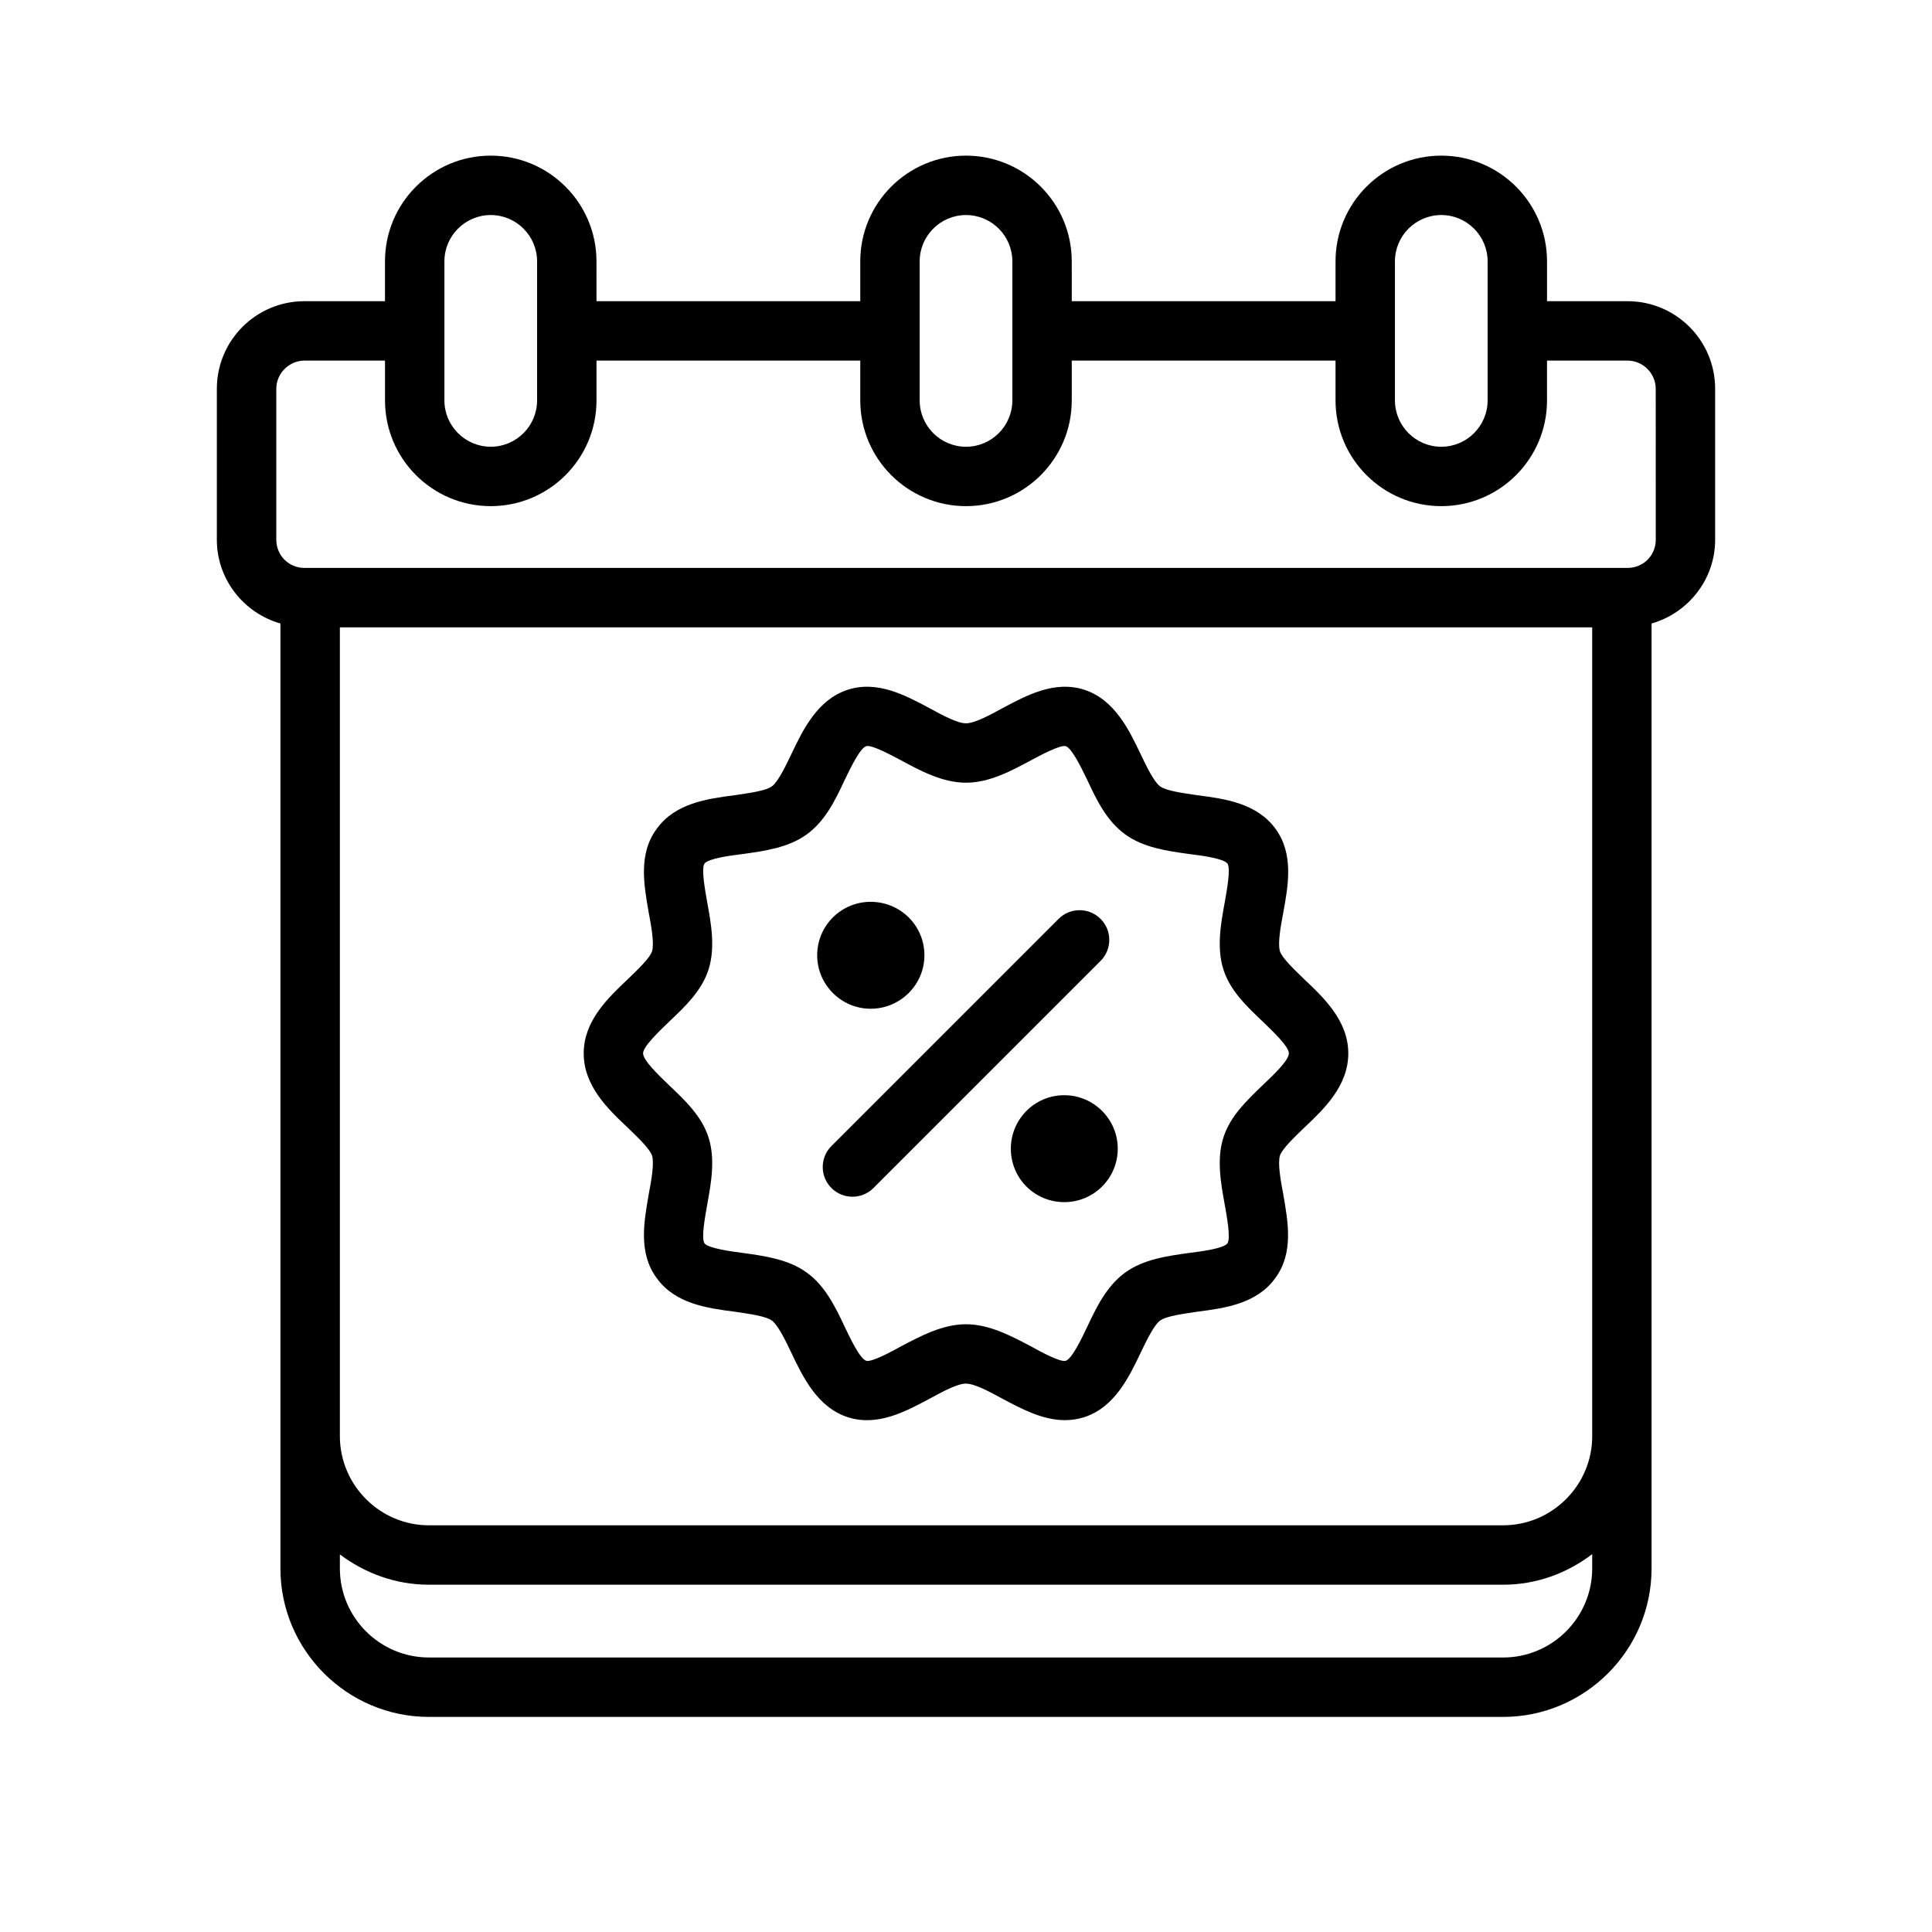
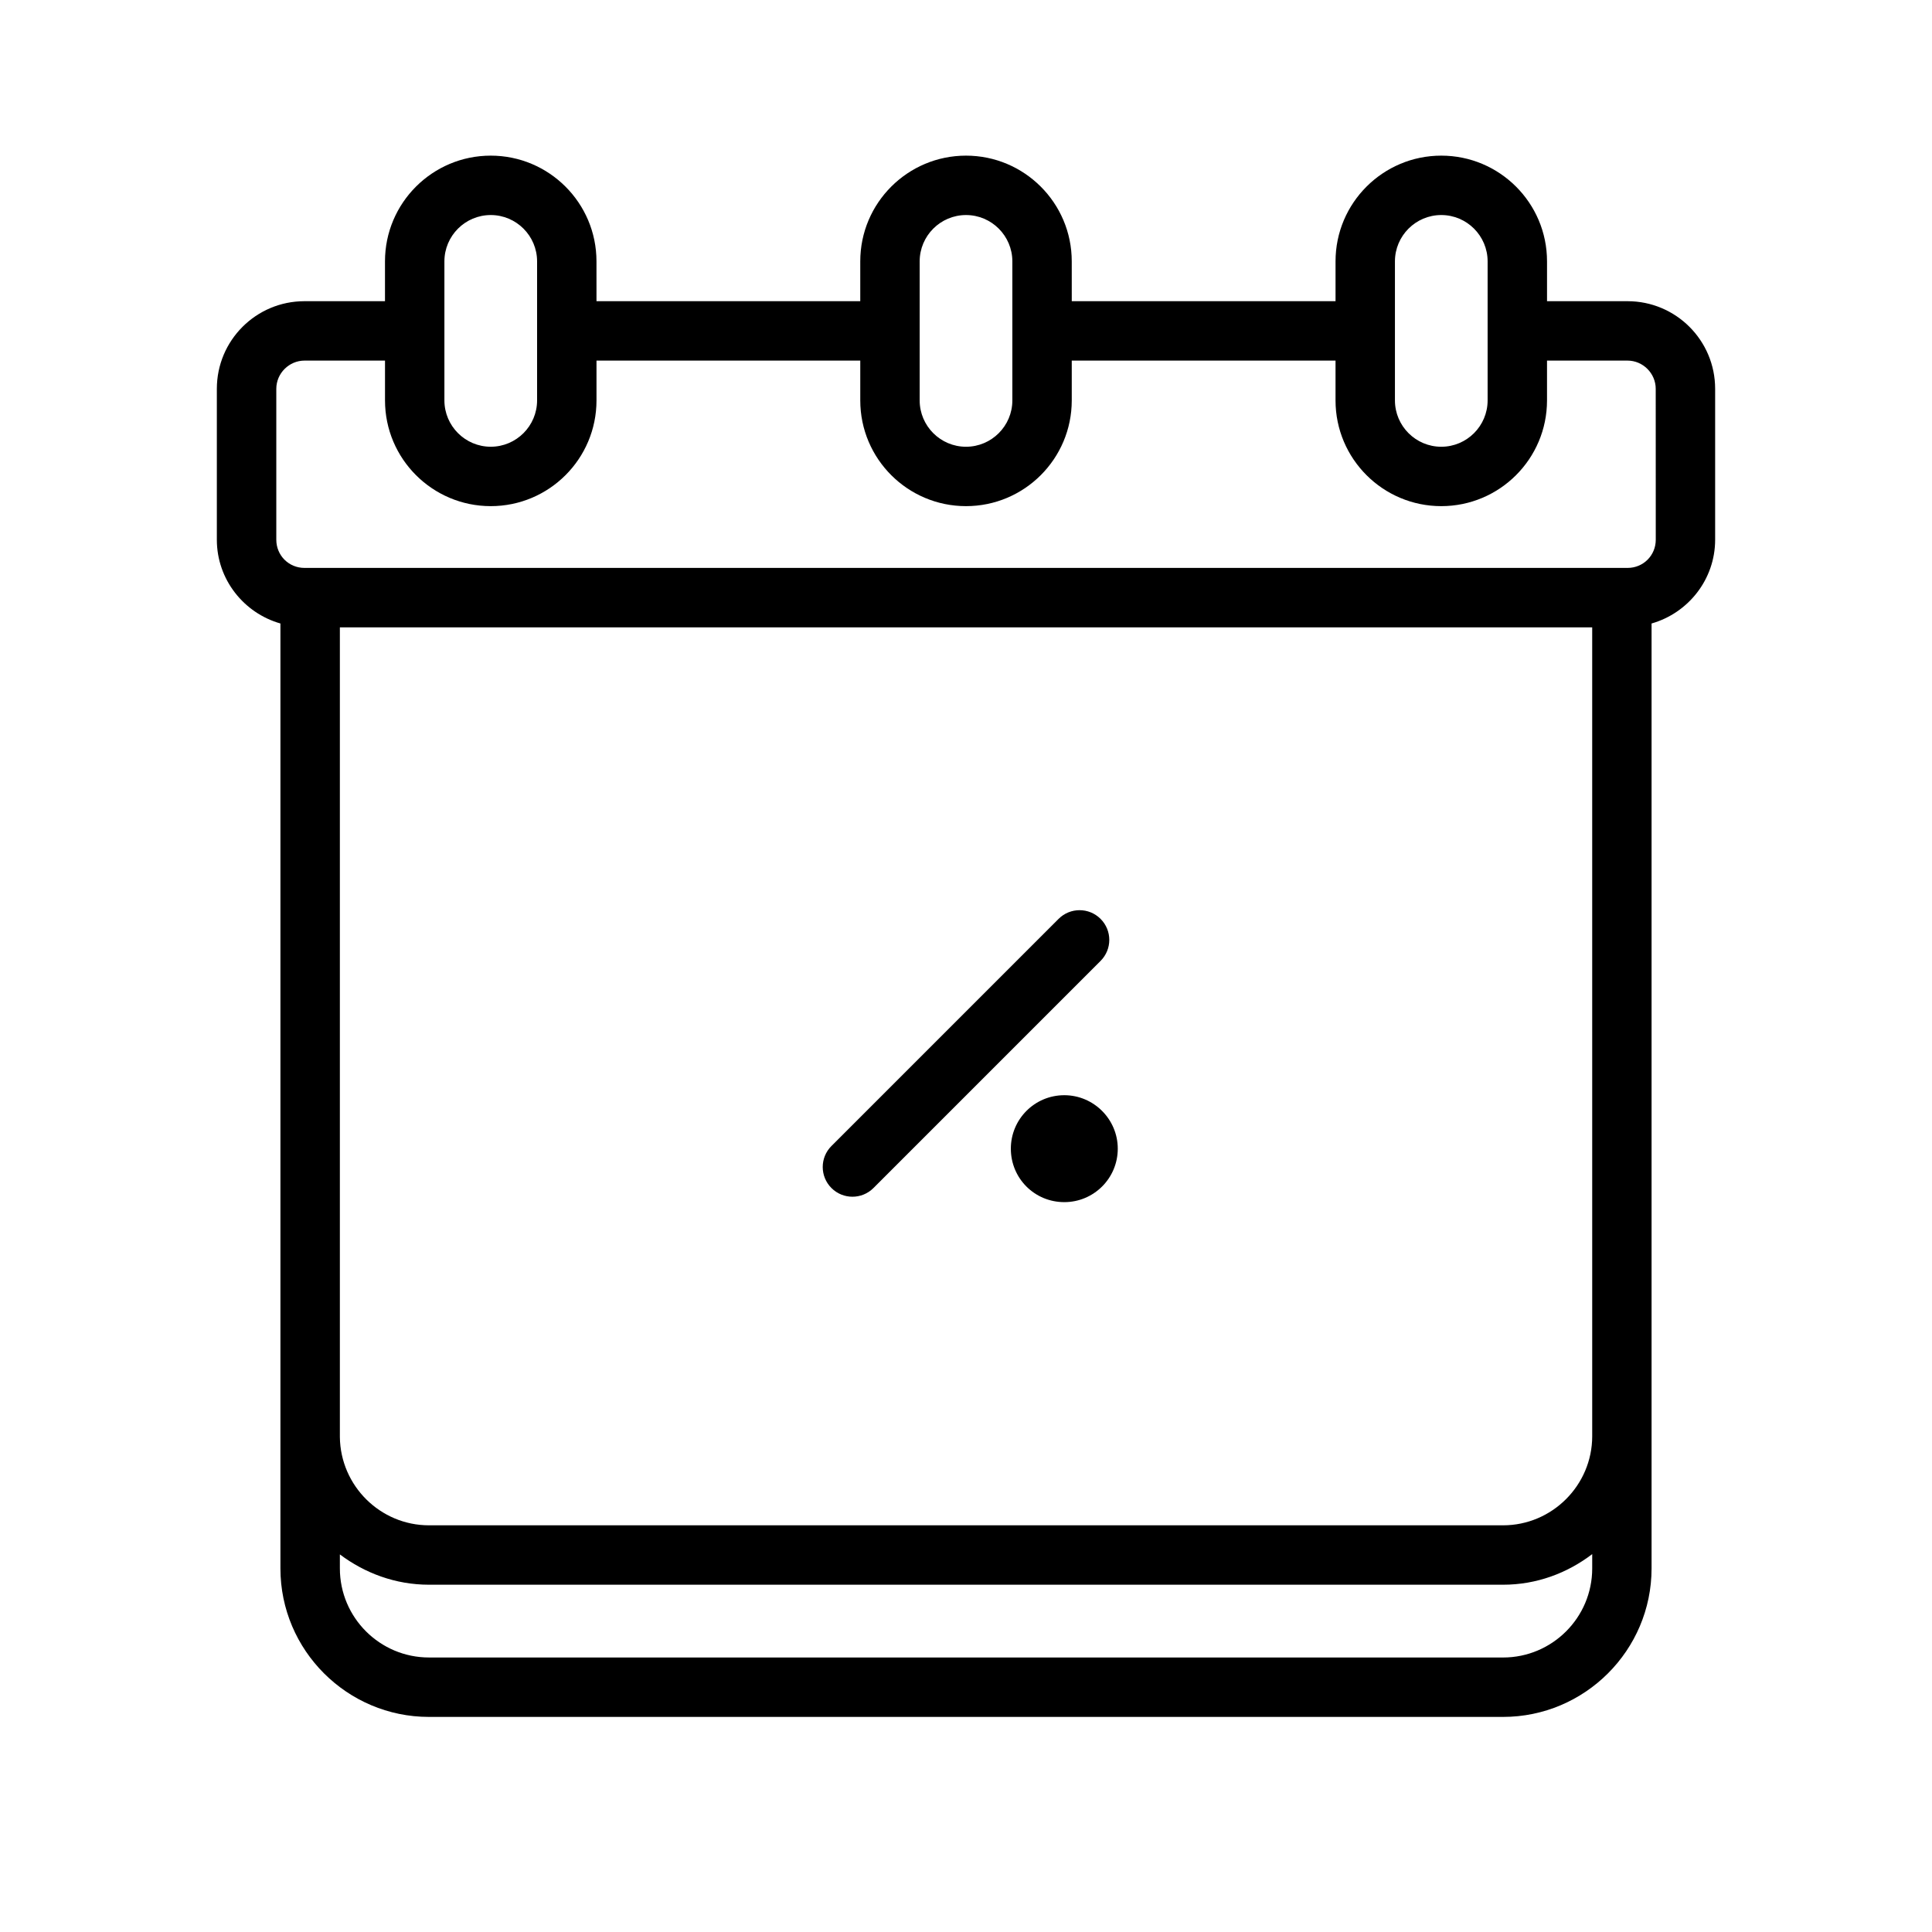
<svg xmlns="http://www.w3.org/2000/svg" fill="#000000" width="800px" height="800px" version="1.1" viewBox="144 144 512 512">
  <g>
    <path d="m575.31 223.82h-21.332v-10.551c0-15.508-12.594-28.023-28.023-28.023s-28.023 12.516-28.023 28.023v10.547h-69.902l-0.004-10.547c0-15.508-12.594-28.023-28.023-28.023s-28.023 12.516-28.023 28.023v10.547h-69.902l-0.004-10.547c0-15.508-12.594-28.023-28.023-28.023s-28.023 12.516-28.023 28.023v10.547l-21.336 0.004c-12.832 0-23.223 10.391-23.223 23.223v39.988c0 10.547 7.164 19.445 16.848 22.199v250.41c0 21.727 17.711 39.359 39.359 39.359h284.65c21.648 0 39.359-17.633 39.359-39.359v-250.41c9.684-2.754 16.848-11.652 16.848-22.199v-39.988c0-12.832-10.391-23.223-23.223-23.223zm-61.637 7.949v-0.078-0.078-18.344c0-6.769 5.512-12.281 12.281-12.281s12.281 5.512 12.281 12.281v18.344 0.078 0.078 18.344c0 6.769-5.512 12.281-12.281 12.281s-12.281-5.512-12.281-12.281zm-125.95-18.5c0-6.769 5.512-12.281 12.281-12.281s12.281 5.512 12.281 12.281v18.344 0.078 0.078 18.344c0 6.769-5.512 12.281-12.281 12.281s-12.281-5.512-12.281-12.281zm-125.95 0c0-6.769 5.512-12.281 12.281-12.281s12.281 5.512 12.281 12.281v36.84c0 6.769-5.512 12.281-12.281 12.281s-12.281-5.512-12.281-12.281zm304.18 346.37c0 13.066-10.629 23.617-23.617 23.617l-284.65-0.004c-12.988 0-23.617-10.547-23.617-23.617v-3.699c6.613 4.961 14.719 8.031 23.617 8.031h284.65c8.895 0 17.004-3.07 23.617-8.109zm0-35.031c0 12.988-10.629 23.617-23.617 23.617h-284.65c-12.91 0-23.457-10.469-23.617-23.379v-214.59h331.88zm16.844-237.58c0 4.172-3.305 7.477-7.477 7.477h-350.62c-4.172 0-7.477-3.305-7.477-7.477v-39.988c0-4.094 3.387-7.477 7.477-7.477h21.332v10.547c0 15.508 12.594 28.023 28.023 28.023 15.43 0 28.023-12.516 28.023-28.023v-10.547h69.902v10.547c0 15.508 12.594 28.023 28.023 28.023 15.43 0 28.023-12.516 28.023-28.023v-10.547h69.902v10.547c0 15.508 12.594 28.023 28.023 28.023 15.43 0 28.023-12.516 28.023-28.023v-10.547h21.332c4.094 0 7.477 3.387 7.477 7.477z" />
-     <path d="m489.58 403.46c-2.519-2.441-5.746-5.512-6.375-7.32-0.629-2.047 0.156-6.535 0.867-10.234 1.34-7.32 2.832-15.586-2.047-22.277-4.961-6.769-13.383-7.949-20.781-8.895-3.621-0.551-8.109-1.102-9.84-2.363-1.574-1.18-3.543-5.195-5.117-8.5-3.07-6.453-6.926-14.484-14.957-17.082-7.793-2.519-15.191 1.418-21.648 4.879-3.465 1.891-7.398 4.016-9.684 4.016-2.281 0-6.219-2.125-9.684-4.016-6.453-3.465-13.855-7.398-21.648-4.879-8.031 2.598-11.887 10.629-14.957 17.082-1.574 3.305-3.543 7.32-5.117 8.5-1.73 1.258-6.219 1.812-9.84 2.363-7.398 0.945-15.824 2.125-20.703 8.895-4.961 6.691-3.387 14.957-2.125 22.277 0.707 3.621 1.496 8.188 0.867 10.234-0.629 1.812-3.856 4.879-6.375 7.32-5.273 4.961-11.73 11.098-11.73 19.68 0 8.66 6.453 14.801 11.73 19.758 2.519 2.441 5.746 5.512 6.375 7.32 0.629 2.047-0.156 6.535-0.867 10.234-1.258 7.32-2.832 15.586 2.125 22.277 4.879 6.769 13.305 7.949 20.703 8.895 3.621 0.551 8.109 1.102 9.84 2.363 1.574 1.18 3.543 5.195 5.117 8.5 3.07 6.453 6.926 14.484 14.957 17.082 7.793 2.519 15.191-1.418 21.648-4.879 3.465-1.891 7.398-4.016 9.684-4.016 2.281 0 6.219 2.125 9.684 4.016 5.039 2.676 10.629 5.668 16.531 5.668 1.652 0 3.387-0.234 5.117-0.789 8.031-2.598 11.887-10.629 14.957-17.082 1.574-3.305 3.543-7.32 5.117-8.5 1.73-1.258 6.219-1.812 9.84-2.363 7.398-0.945 15.824-2.125 20.703-8.895 4.961-6.691 3.387-14.957 2.125-22.277-0.707-3.699-1.496-8.188-0.867-10.234 0.629-1.812 3.856-4.879 6.375-7.32 5.273-4.961 11.73-11.098 11.73-19.758 0-8.578-6.457-14.719-11.73-19.68zm-10.863 28.027c-4.25 4.094-8.66 8.266-10.469 13.855-1.891 5.824-0.707 12.203 0.316 17.871 0.551 3.148 1.652 8.973 0.707 10.312-1.023 1.34-6.926 2.125-10.156 2.519-5.668 0.789-12.043 1.652-16.926 5.195-4.879 3.543-7.559 9.055-10.078 14.406-1.496 3.148-4.016 8.422-5.668 8.973-1.418 0.473-6.769-2.441-9.289-3.856-5.117-2.676-10.941-5.824-17.16-5.824s-12.043 3.148-17.16 5.824c-2.519 1.418-7.949 4.328-9.289 3.856-1.652-0.551-4.172-5.824-5.668-8.973-2.519-5.352-5.195-10.863-10.078-14.406-4.879-3.543-11.258-4.41-16.926-5.195-3.227-0.395-9.133-1.258-10.156-2.519-0.945-1.34 0.156-7.164 0.707-10.312 1.023-5.668 2.203-12.043 0.316-17.871-1.812-5.59-6.219-9.762-10.547-13.855-2.519-2.441-6.769-6.453-6.769-8.344 0-1.812 4.25-5.824 6.769-8.266 4.328-4.094 8.738-8.266 10.547-13.855 1.891-5.824 0.707-12.281-0.316-17.871-0.551-3.148-1.652-9.055-0.707-10.312 1.023-1.34 6.926-2.125 10.156-2.519 5.668-0.789 12.043-1.652 16.926-5.195 4.879-3.543 7.559-9.055 10.078-14.484 1.496-3.07 4.016-8.344 5.668-8.895 1.418-0.473 6.769 2.441 9.289 3.777 5.117 2.754 10.941 5.902 17.16 5.902s12.043-3.148 17.16-5.902c2.519-1.34 7.949-4.25 9.289-3.777 1.652 0.551 4.172 5.824 5.668 8.895 2.519 5.434 5.195 10.941 10.078 14.484 4.879 3.543 11.258 4.41 16.926 5.195 3.227 0.395 9.133 1.18 10.156 2.519 0.945 1.34-0.156 7.164-0.707 10.312-1.023 5.59-2.203 12.043-0.316 17.871 1.812 5.59 6.219 9.762 10.547 13.855 2.519 2.441 6.769 6.453 6.769 8.266 0 1.887-4.25 5.902-6.848 8.344z" />
-     <path d="m440.22 448.41c0 7.871-6.375 14.168-14.168 14.168-7.871 0-14.168-6.297-14.168-14.168 0-7.793 6.297-14.168 14.168-14.168 7.793 0 14.168 6.375 14.168 14.168z" />
-     <path d="m388.98 397.16c0 7.793-6.375 14.168-14.25 14.168-7.793 0-14.168-6.375-14.168-14.168 0-7.871 6.375-14.168 14.168-14.168 7.875 0 14.25 6.297 14.25 14.168z" />
+     <path d="m440.22 448.41c0 7.871-6.375 14.168-14.168 14.168-7.871 0-14.168-6.297-14.168-14.168 0-7.793 6.297-14.168 14.168-14.168 7.793 0 14.168 6.375 14.168 14.168" />
    <path d="m364.34 458.84c1.535 1.535 3.551 2.305 5.566 2.305s4.031-0.77 5.566-2.305l60.191-60.191c3.078-3.078 3.078-8.055 0-11.133-3.078-3.078-8.055-3.078-11.133 0l-60.191 60.191c-3.078 3.07-3.078 8.055 0 11.133z" />
  </g>
</svg>